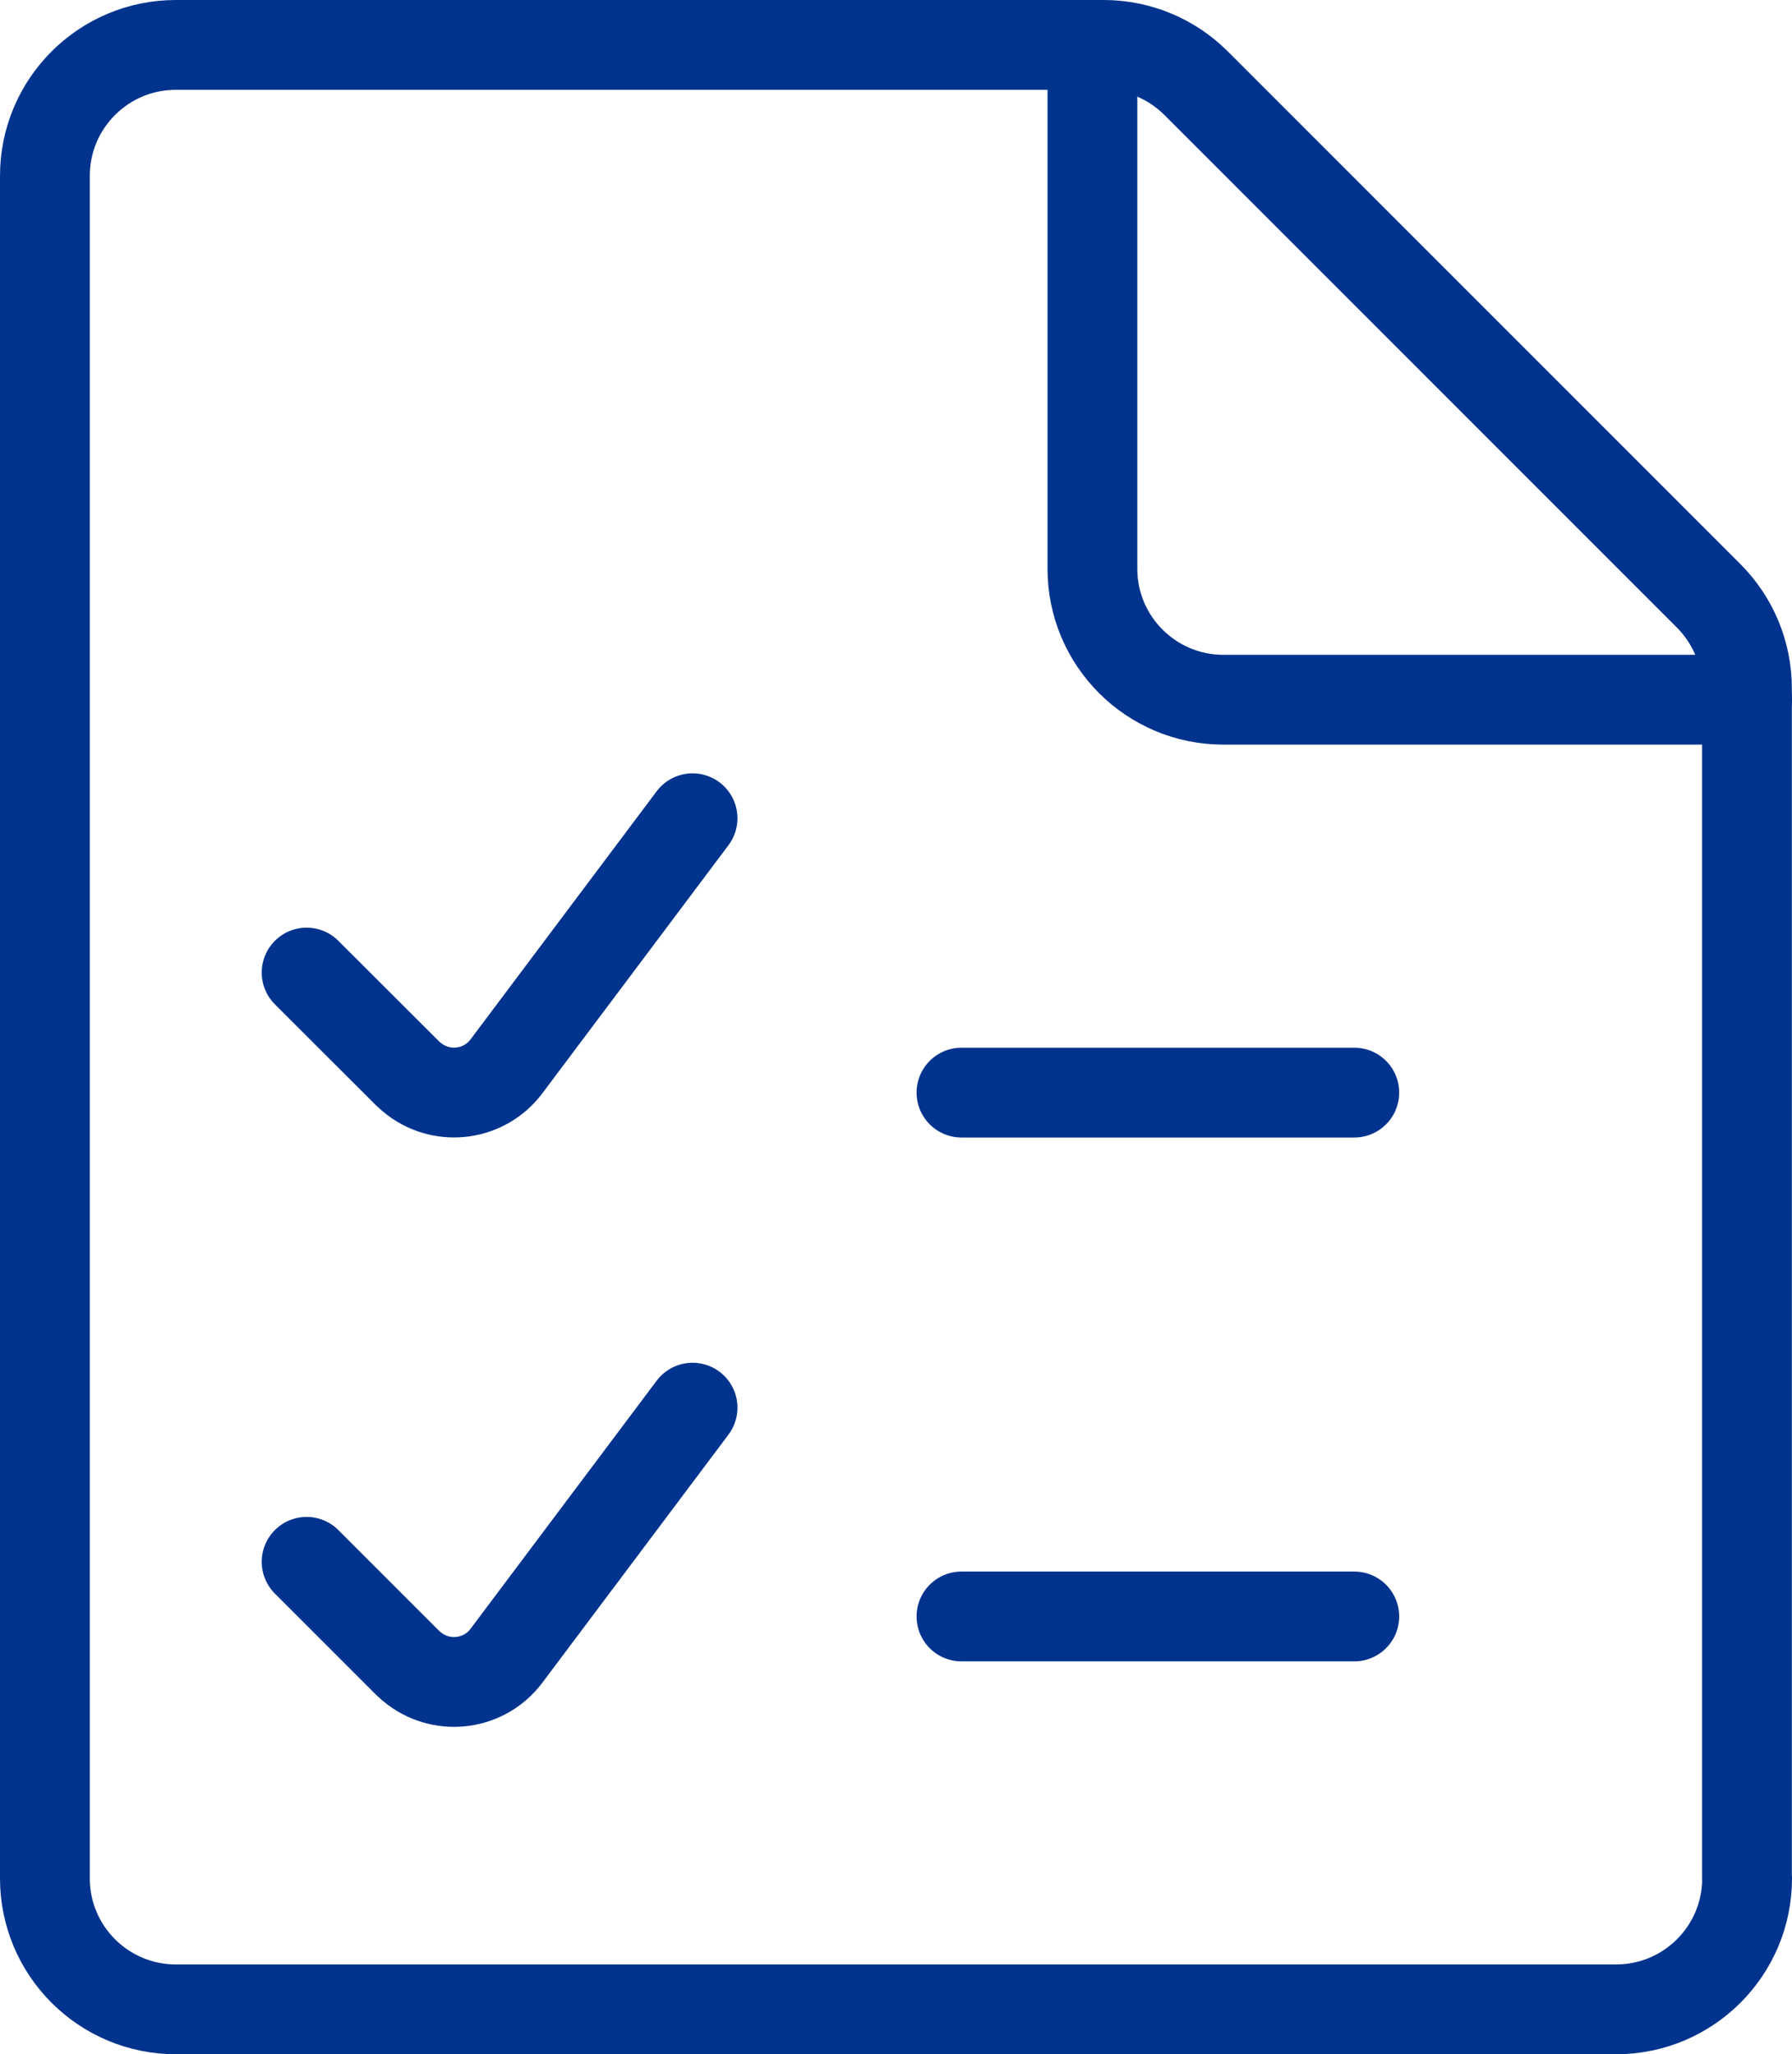
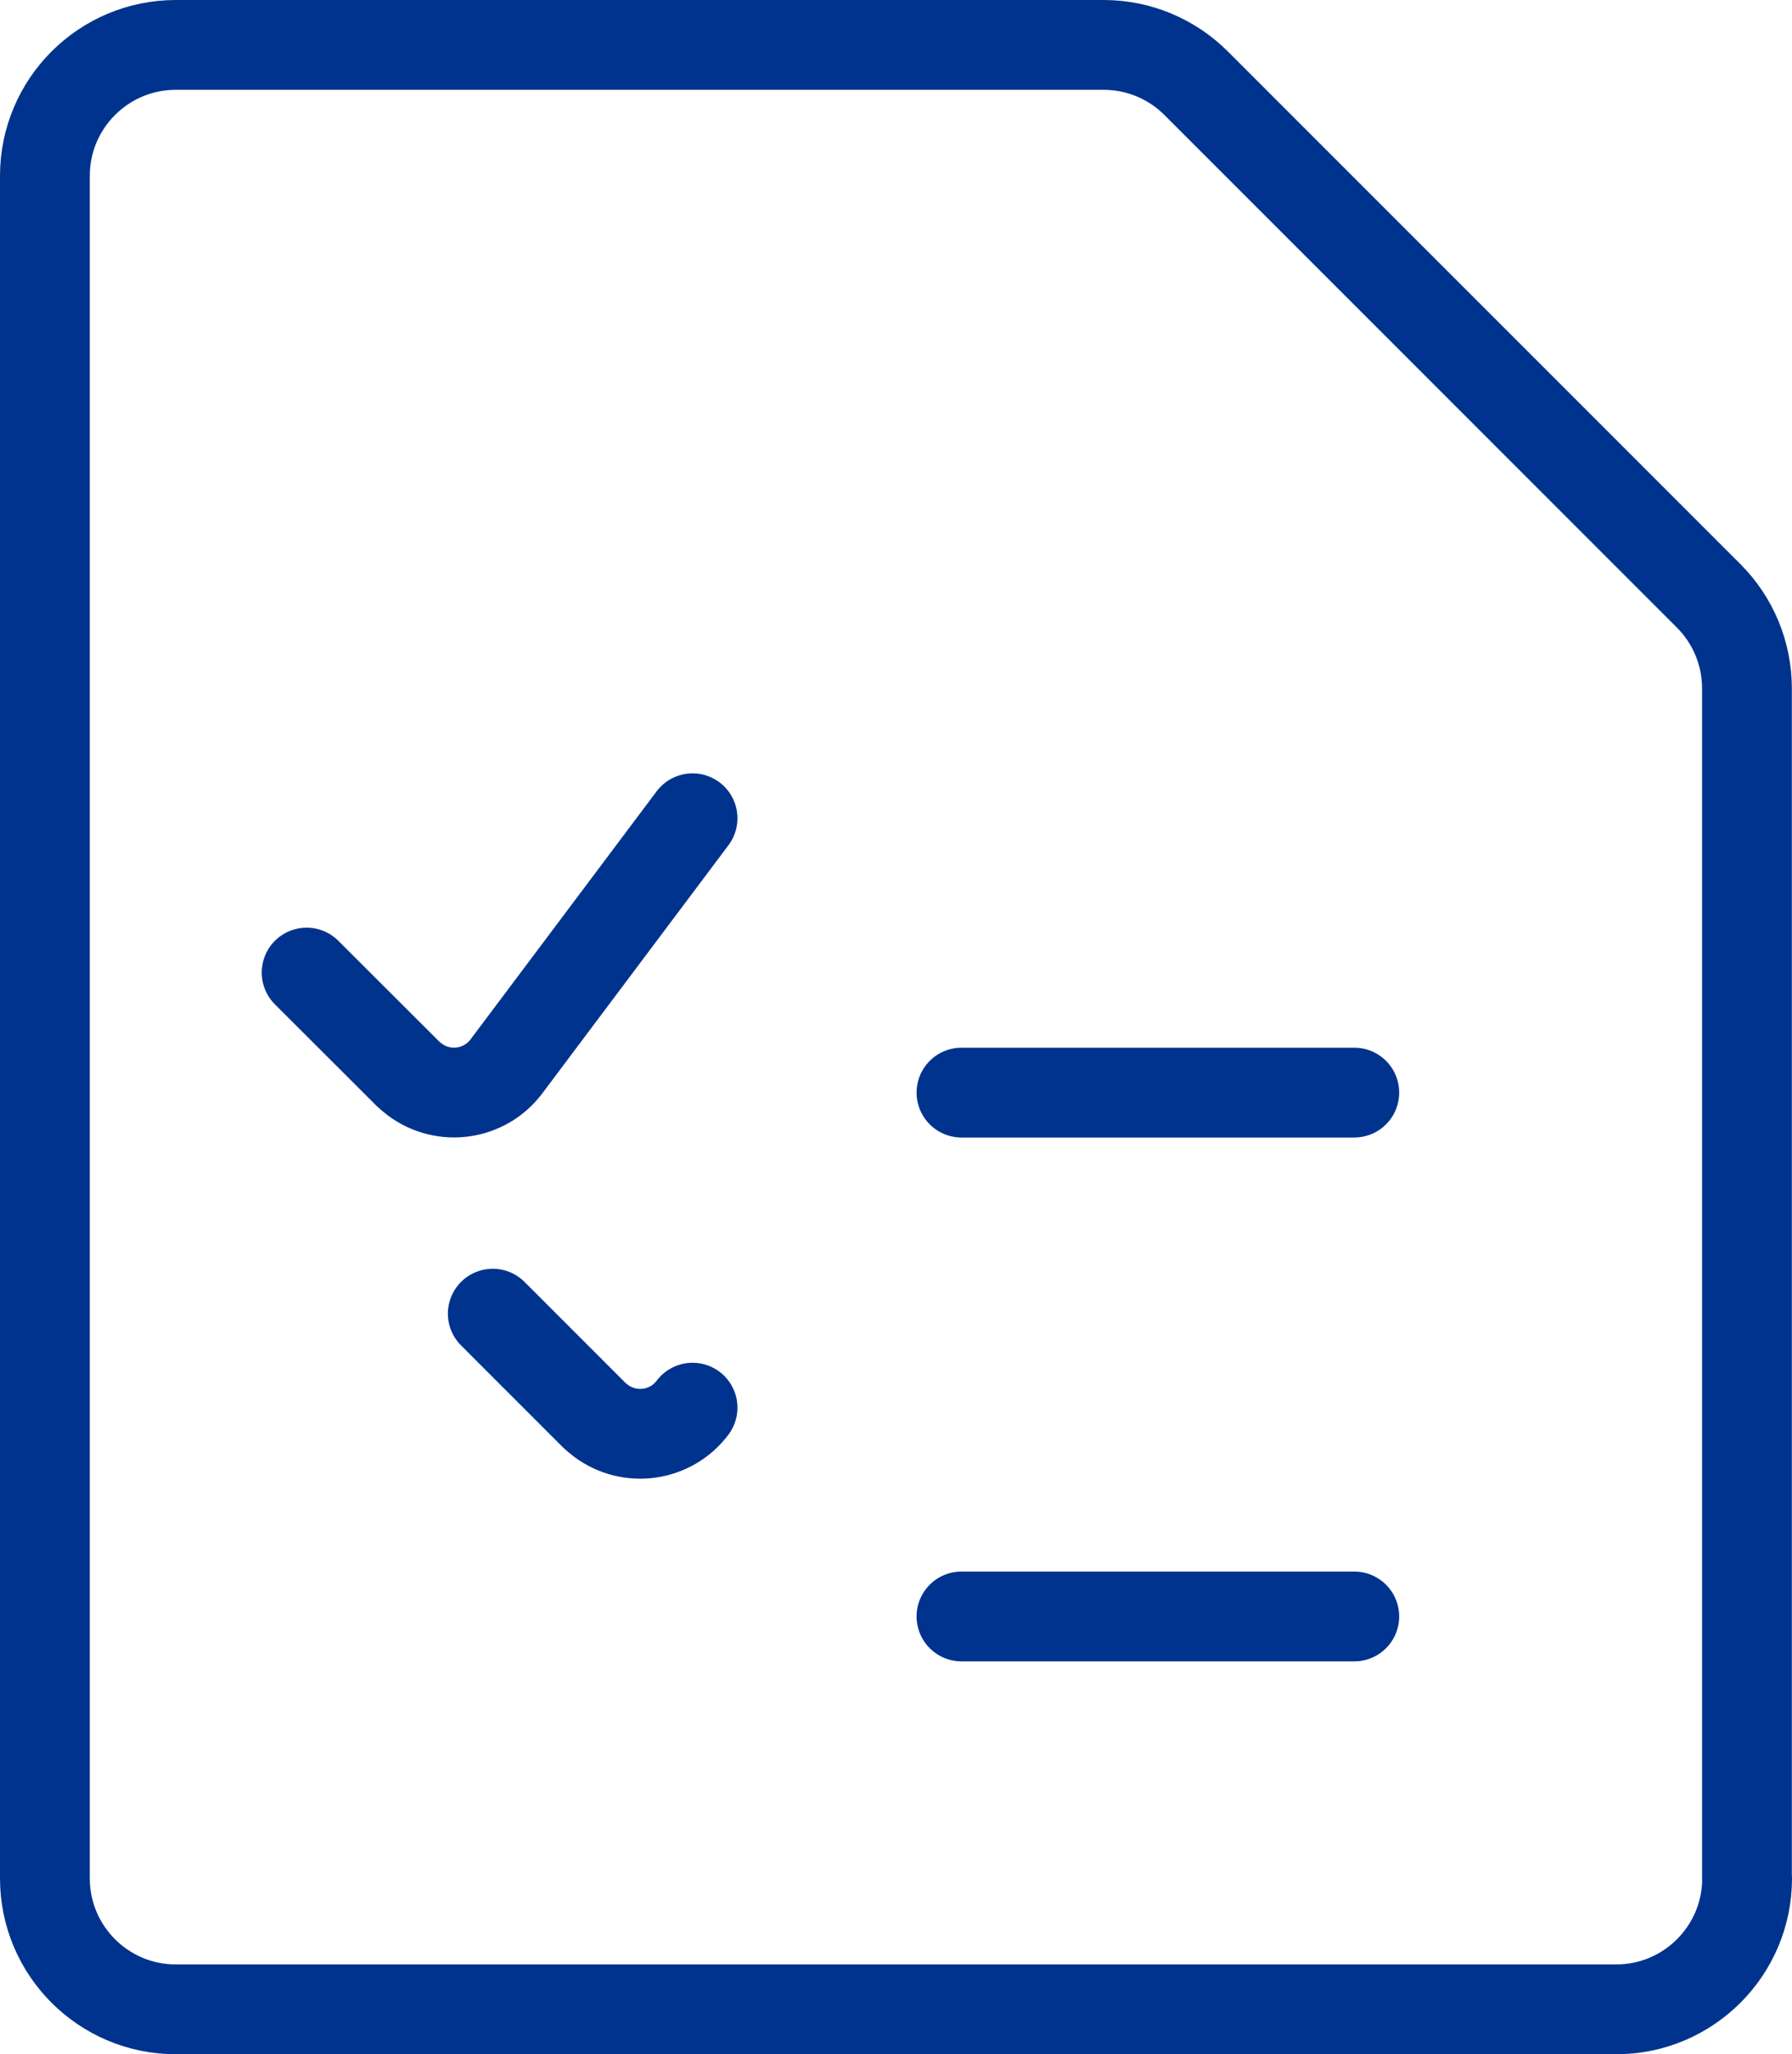
<svg xmlns="http://www.w3.org/2000/svg" id="a" data-name="Layer 1" viewBox="0 0 119.75 137.25">
  <path d="M116.75,125.5c0,4.83-3.92,8.75-8.75,8.75H11.75c-4.83,0-8.75-3.92-8.75-8.75V11.75C3,6.92,6.92,3,11.75,3h62c2.32,0,4.54,.92,6.18,2.56l34.25,34.25c1.64,1.64,2.56,3.86,2.56,6.18V125.5Z" style="fill: none; stroke: #00338d; stroke-linecap: round; stroke-linejoin: round; stroke-width: 6px;" />
-   <path d="M116.75,46.75h-35c-4.83,0-8.75-3.92-8.75-8.75V3" style="fill: none; stroke: #00338d; stroke-linecap: round; stroke-linejoin: round; stroke-width: 6px;" />
  <path d="M46.28,54.67l-12.44,16.58c-1.45,1.93-4.19,2.32-6.13,.87-.16-.12-.32-.26-.47-.4l-6.75-6.74" style="fill: none; stroke: #00338d; stroke-linecap: round; stroke-linejoin: round; stroke-width: 6px;" />
-   <path d="M46.28,94.05l-12.44,16.58c-1.45,1.93-4.19,2.32-6.13,.87-.16-.12-.32-.26-.47-.4l-6.75-6.75" style="fill: none; stroke: #00338d; stroke-linecap: round; stroke-linejoin: round; stroke-width: 6px;" />
+   <path d="M46.28,94.05c-1.45,1.93-4.19,2.32-6.13,.87-.16-.12-.32-.26-.47-.4l-6.75-6.75" style="fill: none; stroke: #00338d; stroke-linecap: round; stroke-linejoin: round; stroke-width: 6px;" />
  <path d="M64.25,73h26.25" style="fill: none; stroke: #00338d; stroke-linecap: round; stroke-linejoin: round; stroke-width: 6px;" />
  <path d="M64.25,108h26.25" style="fill: none; stroke: #00338d; stroke-linecap: round; stroke-linejoin: round; stroke-width: 6px;" />
</svg>